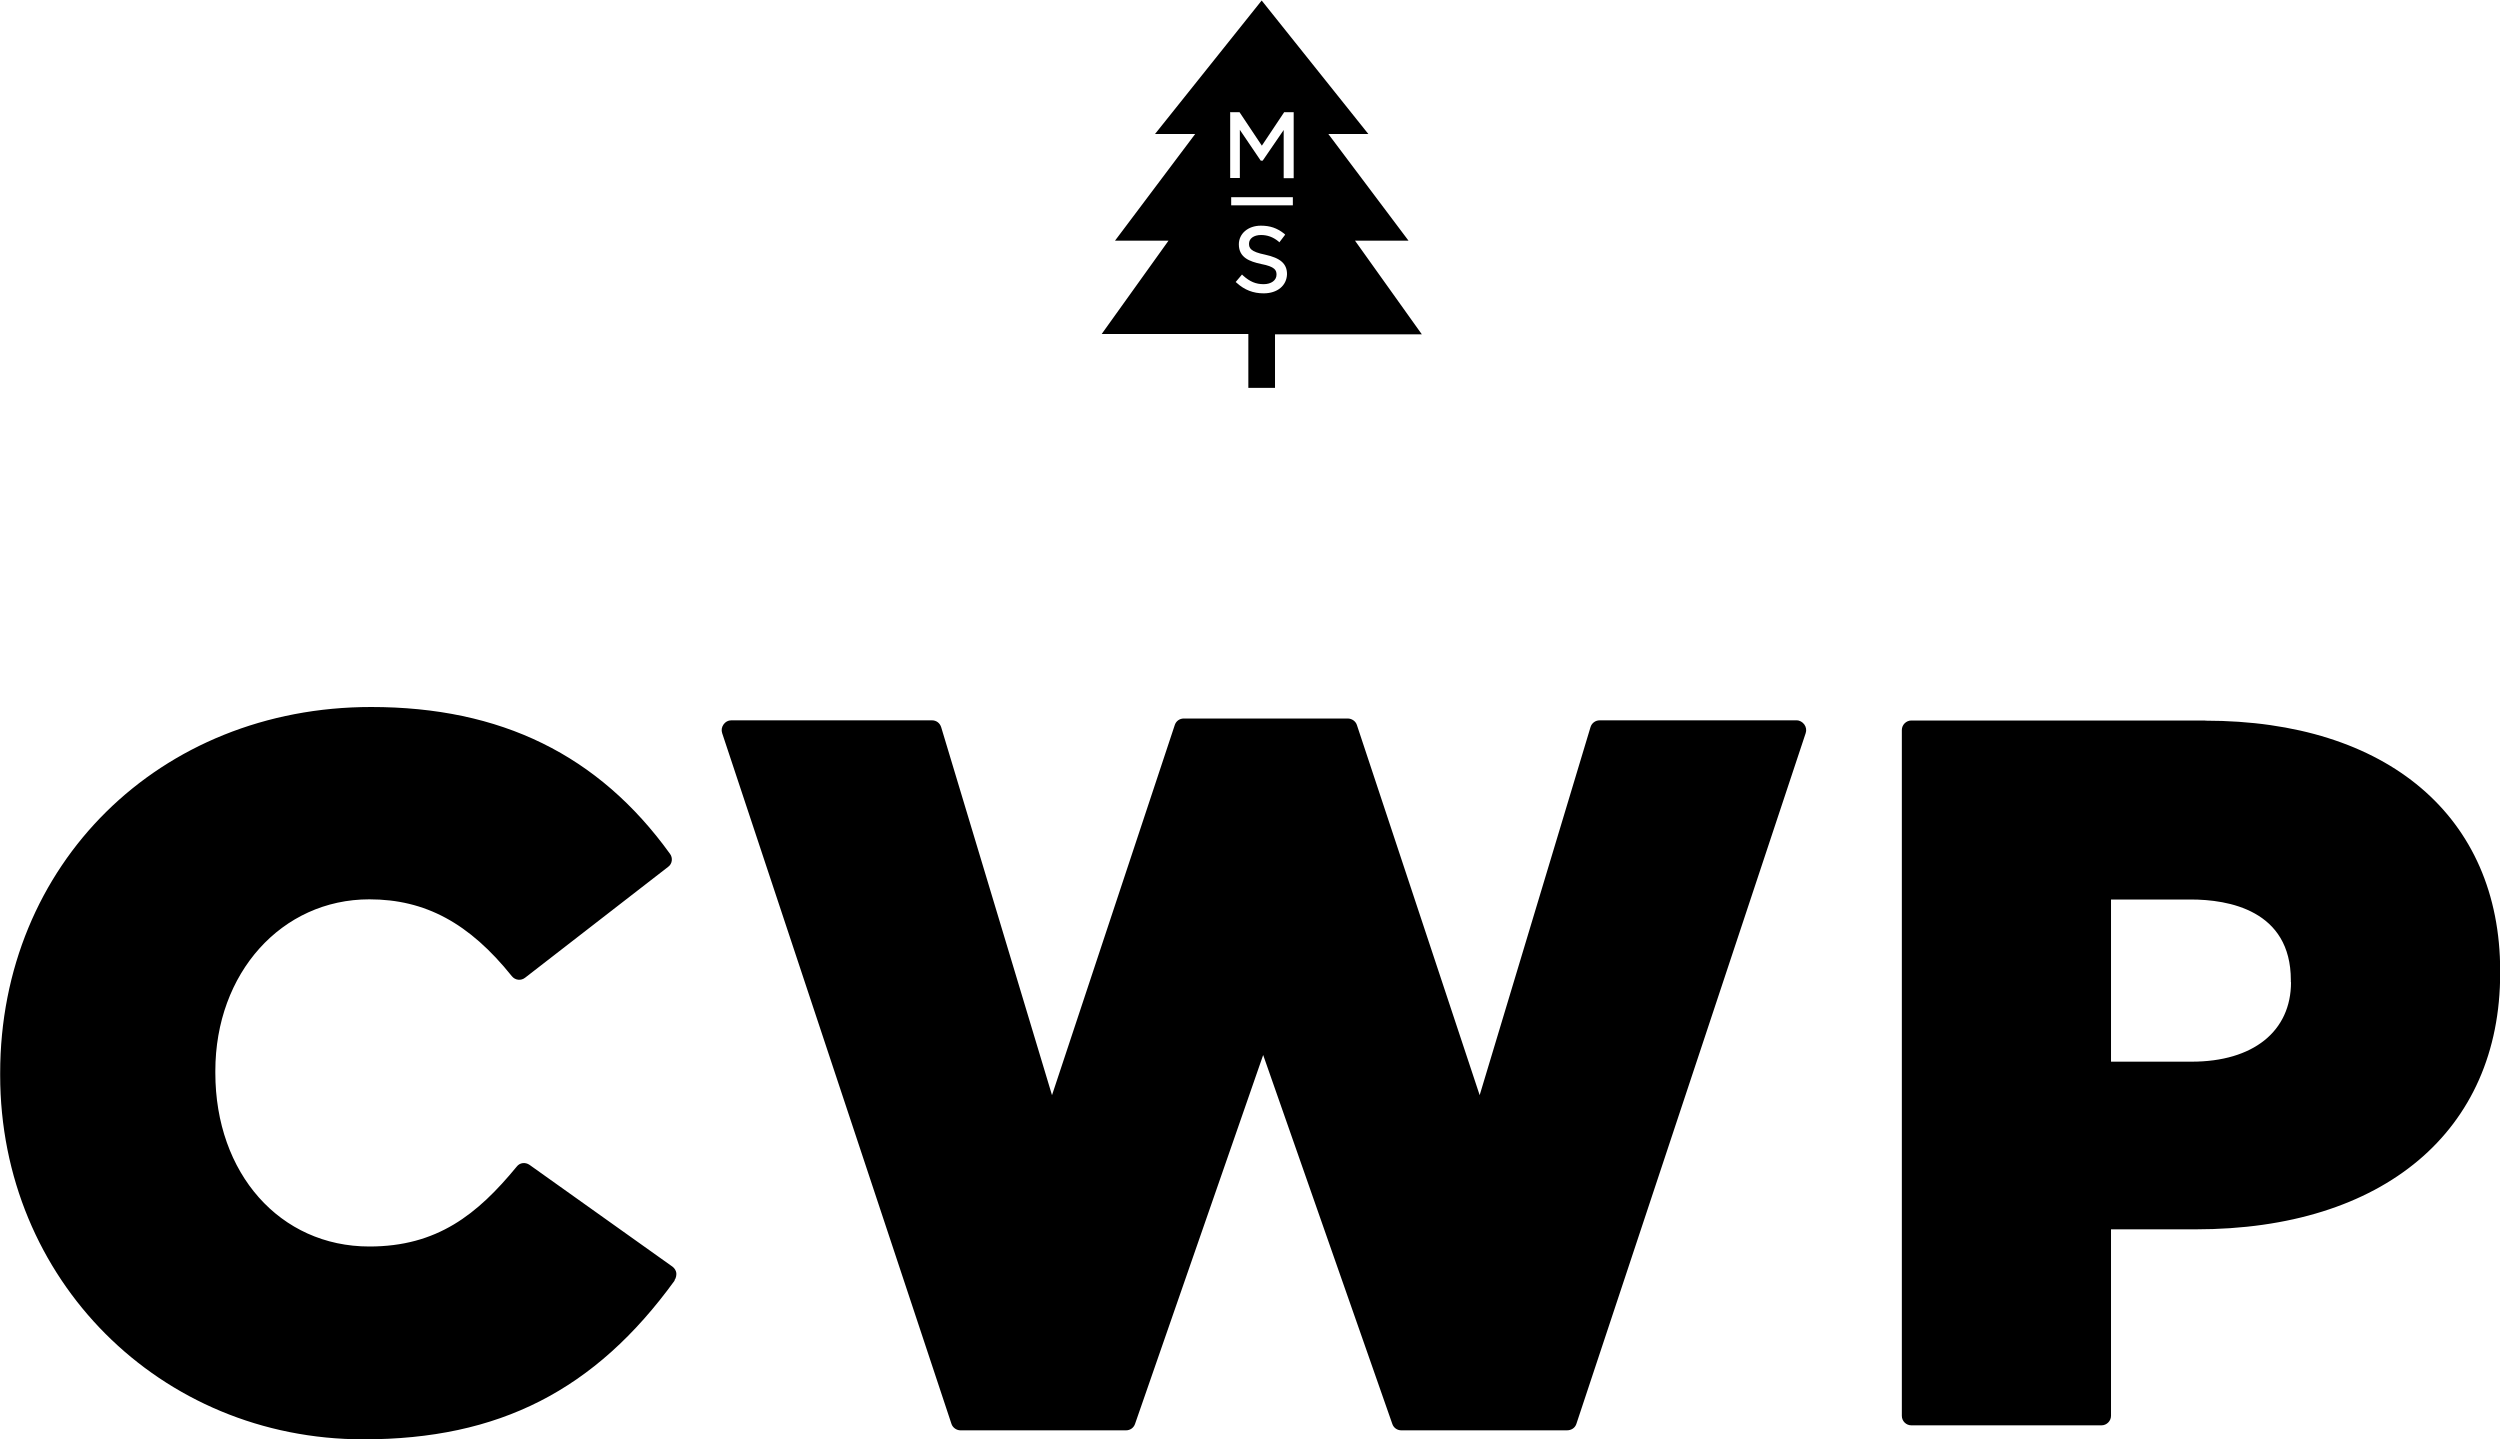
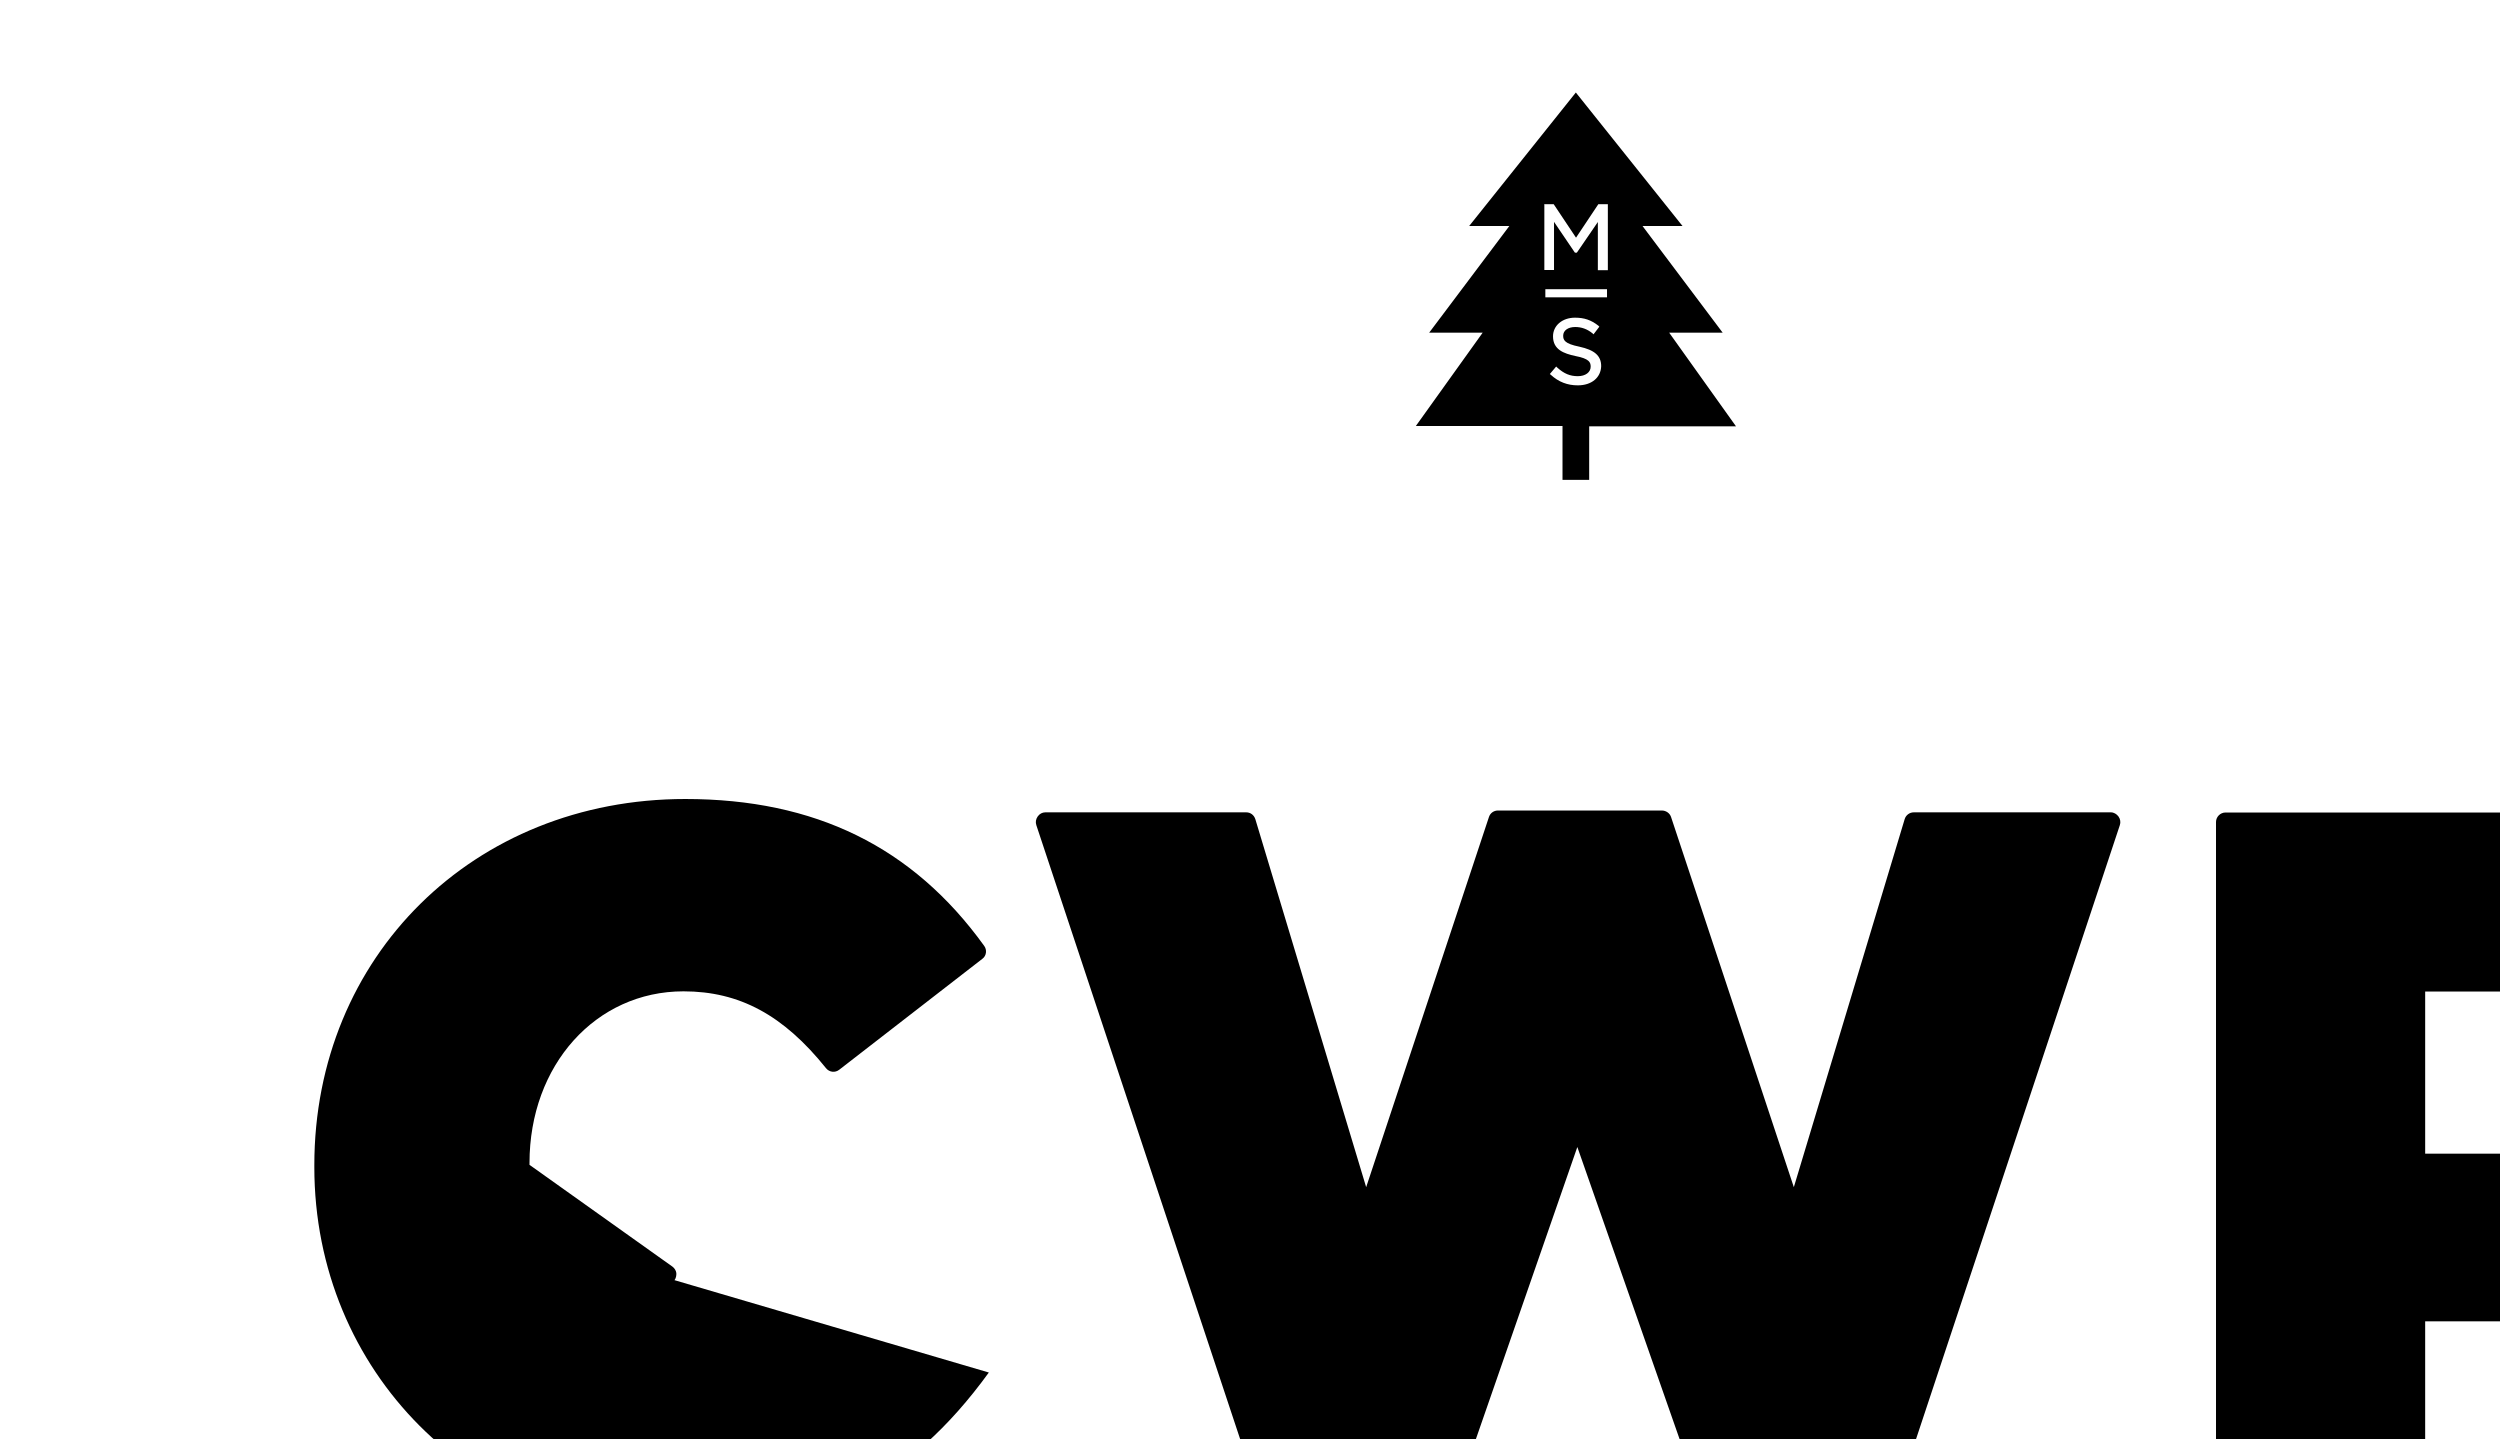
<svg xmlns="http://www.w3.org/2000/svg" id="Layer_1" viewBox="0 0 150 86.35">
  <defs>
    <style>.cls-1{stroke-width:0px;}</style>
  </defs>
-   <path class="cls-1" d="m40.47,76.81c.09-.12.12-.28.11-.43-.02-.15-.11-.29-.23-.38l-8.58-6.11c-.25-.17-.58-.14-.77.11-2.36,2.87-4.77,4.79-8.84,4.79-5.36,0-9.24-4.38-9.24-10.42v-.11c0-5.88,3.98-10.3,9.24-10.3,3.36,0,6,1.43,8.55,4.61.2.25.55.29.8.09l8.58-6.65c.25-.18.29-.54.11-.78-4.28-5.94-10.15-8.81-17.93-8.81-12.7,0-22.26,9.44-22.26,21.97v.12c0,12.25,9.58,21.85,21.8,21.85,8.12,0,13.89-2.93,18.67-9.53m54.1,8.61l13.76-41.45c.06-.17.03-.37-.08-.52s-.28-.25-.46-.25h-11.82c-.26,0-.48.17-.55.41l-6.65,22.08-7.37-22.22c-.08-.23-.31-.38-.55-.38h-9.83c-.25,0-.46.15-.54.38l-7.37,22.22-6.65-22.08c-.08-.25-.29-.41-.55-.41h-12.05c-.18,0-.35.09-.46.25s-.14.34-.08.52l13.76,41.45c.08.23.31.38.54.38h9.93c.25,0,.46-.15.54-.38l7.69-22.14,7.75,22.14c.08.23.29.38.54.38h9.93c.28,0,.49-.15.57-.38m37.74-42.21h-17.64c-.31,0-.57.26-.57.57v41.15c0,.32.26.57.57.57h11.41c.31,0,.57-.26.57-.57v-11.19h5.08c11.27,0,18.27-5.9,18.27-15.38v-.12c0-9.26-6.77-15.02-17.69-15.02m5.14,15.69c0,2.95-2.27,4.77-5.96,4.77h-4.84v-9.73h4.79c2.24,0,6,.63,6,4.84v.12Zm-62.56-38.87v3.21h1.6v-3.21h8.81l-4.01-5.62h3.21l-4.81-6.4h2.4l-6.4-8.01-6.4,8.01h2.41l-4.81,6.4h3.21l-4.01,5.6h8.8v.02h0Zm.91-2.46c-.61,0-1.14-.2-1.61-.63l-.06-.05.38-.45.06.06c.41.37.77.52,1.24.52.45,0,.77-.23.77-.57,0-.26-.08-.48-.92-.64-.69-.15-1.34-.38-1.34-1.18,0-.64.55-1.12,1.32-1.12.55,0,.97.14,1.4.48l.06.06-.35.46-.06-.06c-.32-.26-.66-.38-1.04-.38-.43,0-.72.21-.72.52,0,.26.08.48.97.66.91.2,1.31.54,1.31,1.17-.02.68-.57,1.15-1.4,1.15m1.75-5.28h-3.7v-.49h3.7v.49Zm-3.75-5.59h.55l1.34,2.01,1.34-2.01h.57v3.96h-.6v-2.89l-1.26,1.84h-.11l-.02-.02-1.24-1.83v2.89h-.58v-3.96h.02,0Z" />
+   <path class="cls-1" d="m40.47,76.81c.09-.12.12-.28.11-.43-.02-.15-.11-.29-.23-.38l-8.58-6.11v-.11c0-5.88,3.98-10.3,9.24-10.3,3.36,0,6,1.43,8.55,4.61.2.25.55.29.8.09l8.58-6.65c.25-.18.29-.54.11-.78-4.28-5.94-10.15-8.81-17.93-8.81-12.7,0-22.26,9.44-22.26,21.97v.12c0,12.25,9.58,21.85,21.8,21.85,8.12,0,13.89-2.93,18.67-9.53m54.1,8.61l13.76-41.45c.06-.17.03-.37-.08-.52s-.28-.25-.46-.25h-11.82c-.26,0-.48.17-.55.41l-6.65,22.08-7.37-22.22c-.08-.23-.31-.38-.55-.38h-9.83c-.25,0-.46.15-.54.38l-7.37,22.22-6.65-22.08c-.08-.25-.29-.41-.55-.41h-12.05c-.18,0-.35.09-.46.25s-.14.34-.08.52l13.76,41.45c.08.23.31.38.54.38h9.93c.25,0,.46-.15.54-.38l7.69-22.14,7.75,22.14c.08.23.29.38.54.38h9.93c.28,0,.49-.15.57-.38m37.74-42.21h-17.64c-.31,0-.57.26-.57.57v41.15c0,.32.26.57.57.57h11.41c.31,0,.57-.26.57-.57v-11.19h5.08c11.27,0,18.27-5.9,18.27-15.38v-.12c0-9.26-6.77-15.02-17.69-15.02m5.14,15.69c0,2.95-2.27,4.77-5.96,4.77h-4.84v-9.73h4.79c2.24,0,6,.63,6,4.84v.12Zm-62.56-38.87v3.21h1.6v-3.21h8.81l-4.01-5.62h3.21l-4.81-6.4h2.4l-6.4-8.01-6.4,8.01h2.41l-4.81,6.4h3.21l-4.01,5.6h8.8v.02h0Zm.91-2.46c-.61,0-1.14-.2-1.61-.63l-.06-.05.38-.45.06.06c.41.37.77.52,1.24.52.45,0,.77-.23.77-.57,0-.26-.08-.48-.92-.64-.69-.15-1.34-.38-1.34-1.18,0-.64.55-1.12,1.32-1.12.55,0,.97.14,1.4.48l.06.06-.35.46-.06-.06c-.32-.26-.66-.38-1.04-.38-.43,0-.72.21-.72.52,0,.26.08.48.97.66.91.2,1.31.54,1.31,1.17-.02.68-.57,1.15-1.4,1.15m1.75-5.28h-3.7v-.49h3.7v.49Zm-3.75-5.59h.55l1.34,2.01,1.34-2.01h.57v3.96h-.6v-2.89l-1.26,1.84h-.11l-.02-.02-1.24-1.83v2.89h-.58v-3.96h.02,0Z" />
</svg>